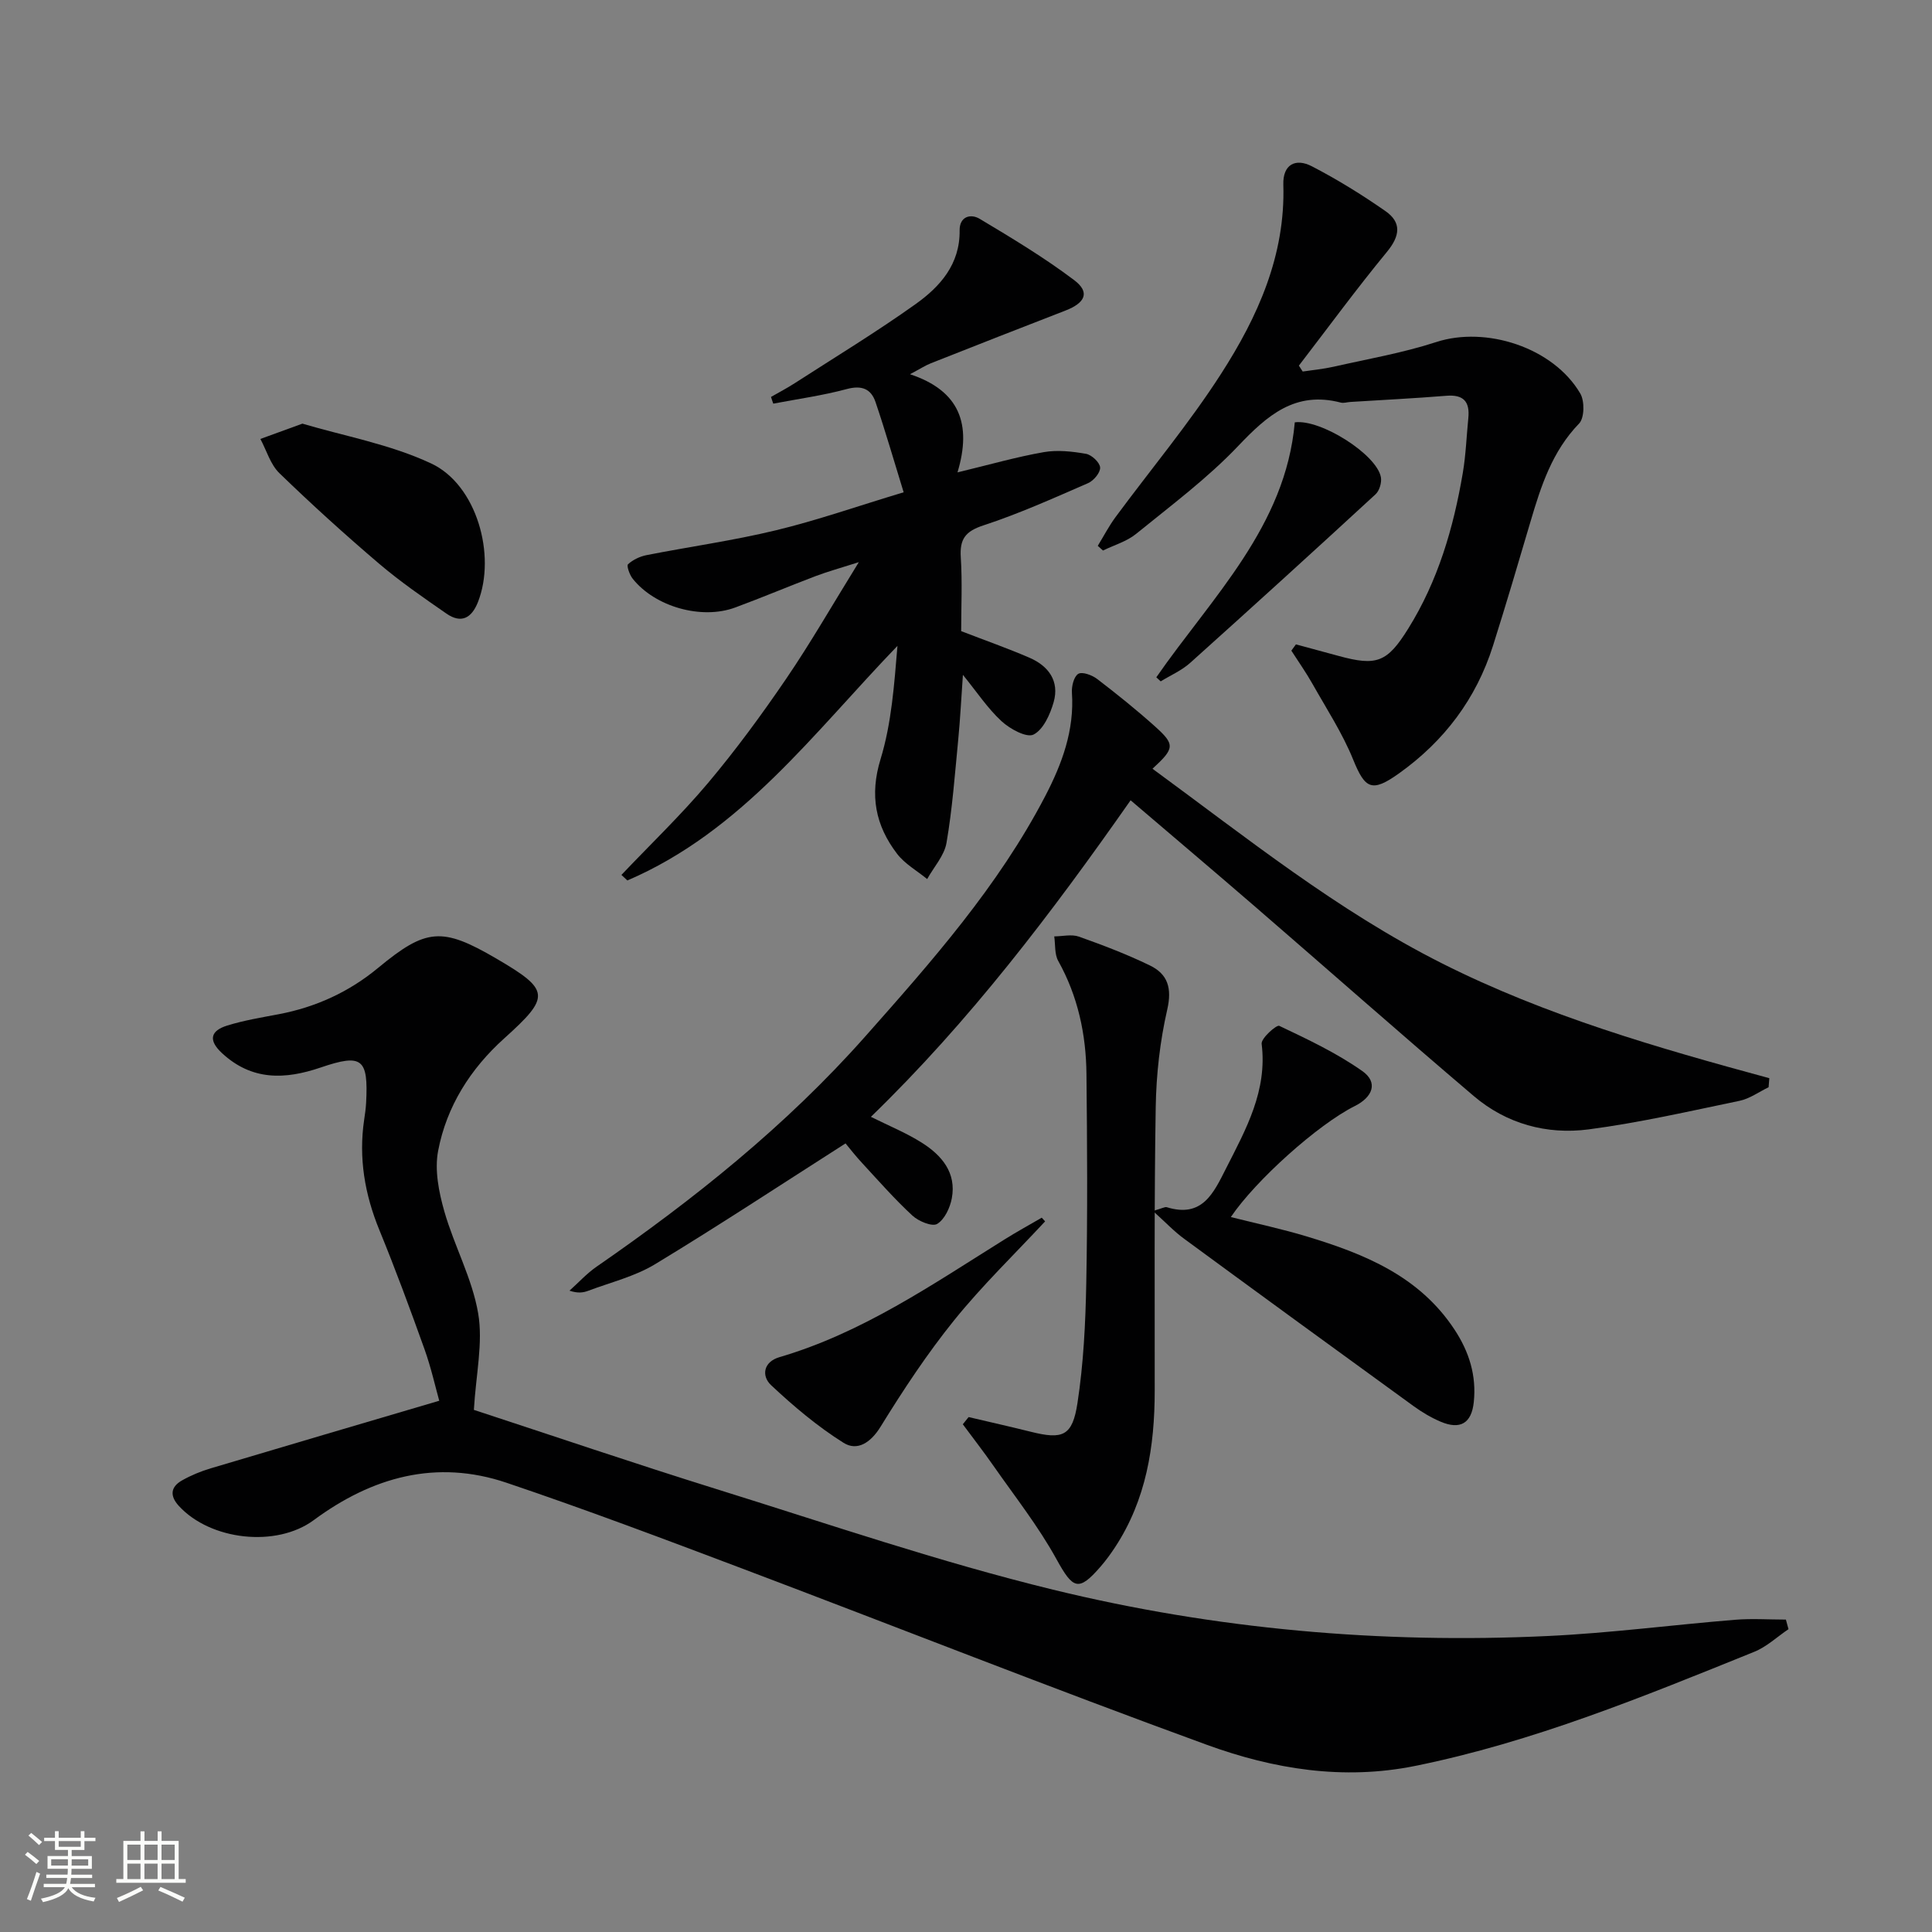
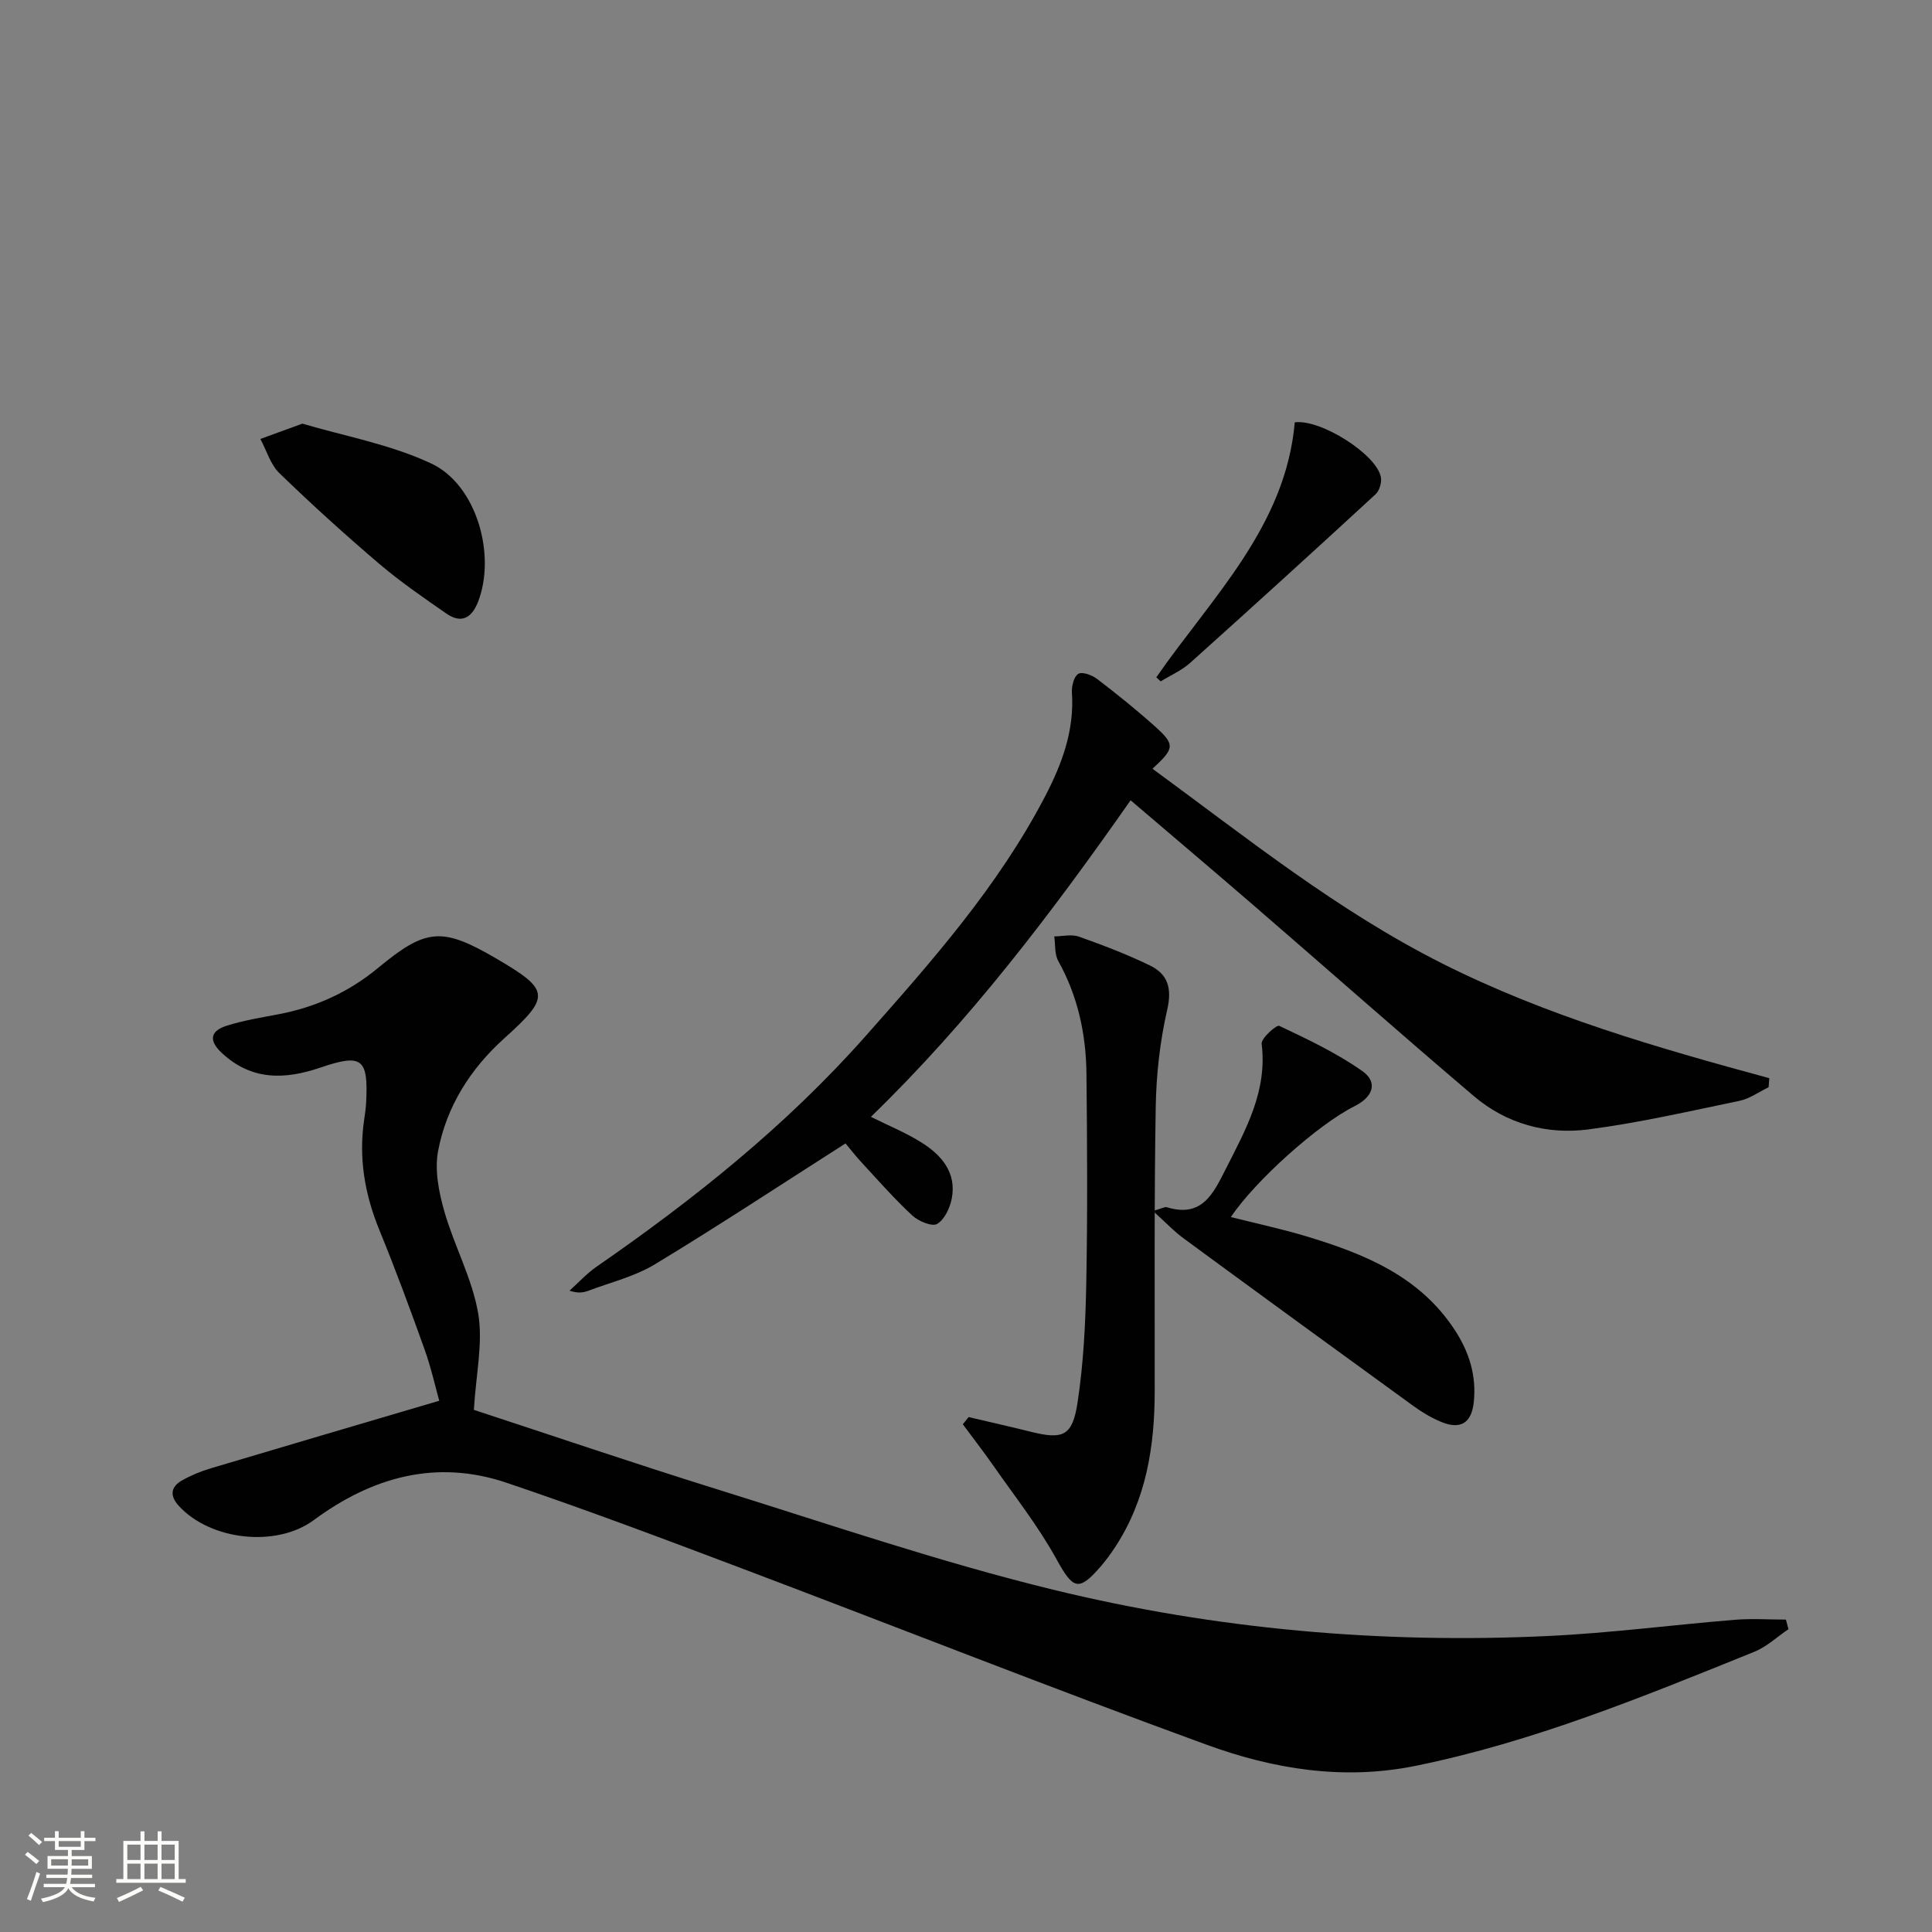
<svg xmlns="http://www.w3.org/2000/svg" enable-background="new 0 0 400 400" viewBox="0 0 400 400">
  <rect x="0" y="0" width="400" height="400" fill="#808080" stroke="none" />
  <path d="m5.17 384 .55-.58c.85.61 1.65 1.24 2.4 1.87l-.59.64c-.83-.73-1.62-1.38-2.36-1.93m1.22 9.53-.82-.34c.71-1.76 1.37-3.64 1.98-5.63.24.13.5.25.76.36-.6 1.67-1.24 3.54-1.92 5.61m-.5-13.5.57-.54c.56.44 1.31 1.06 2.26 1.87l-.64.64c-.68-.66-1.41-1.32-2.19-1.97m3.25.46h2.24v-1.36h.77v1.36h4.57v-1.36h.76v1.36h2.28v.69h-2.28v1.84h-2.64v1.26h4.18v2.64h-4.21c0 .45-.02.86-.05 1.21h4.32v.69h-4.38c-.04.34-.1.75-.19 1.22h5.15v.69h-4.82c.87 1.19 2.51 1.92 4.93 2.19-.17.31-.3.57-.37.76-2.77-.49-4.52-1.41-5.26-2.76-.56 1.26-2.3 2.23-5.24 2.9-.12-.24-.26-.48-.43-.72 2.73-.55 4.38-1.34 4.96-2.38h-4.38v-.69h4.65c.1-.38.17-.79.21-1.22h-4.32v-.69h4.4c.03-.34.05-.75.05-1.21h-4.2v-2.64h4.23v-1.26h-2.69v-1.84h-2.24zm1.46 4.46v1.29h3.45c.01-.4.02-.57.01-.53v-.32-.45h-3.46zm1.55-2.59h4.57v-1.19h-4.57zm6.11 2.59h-3.42v.77c-.01.19-.01.37-.02.53h3.44z" fill="#fbfcfa" />
  <path d="m32.63 379.16h.82v1.98h3.54v7.89h1.46v.78h-14.37v-.78h1.46v-7.89h3.55v-1.98h.82v1.98h2.73v-1.98zm-3.49 11.48.5.73c-1.61.82-3.28 1.63-5 2.41-.13-.27-.28-.55-.44-.82 1.75-.72 3.4-1.49 4.94-2.32m-2.78-5.55h2.73v-3.18h-2.73zm0 3.95h2.73v-3.2h-2.73zm3.54-3.95h2.73v-3.18h-2.73zm0 3.95h2.73v-3.2h-2.73zm7.89 4.68c-1.84-.92-3.51-1.7-5.02-2.32l.45-.73c1.89.8 3.57 1.55 5.04 2.23zm-1.62-11.81h-2.73v3.18h2.73zm-2.73 7.13h2.73v-3.2h-2.73z" fill="#fbfcfa" />
  <g fill="#010102">
    <path d="m98.11 291.9c16.24 5.32 33.2 11.09 50.29 16.42 23.12 7.2 46.11 15.07 69.6 20.8 33.56 8.19 67.88 11.23 102.45 9.6 12.94-.61 25.82-2.31 38.74-3.36 3.5-.29 7.04-.04 10.56-.04.18.66.36 1.32.54 1.98-2.37 1.6-4.54 3.67-7.14 4.71-22.92 9.26-45.78 18.67-70.18 23.61-14.88 3.01-29.31.65-43.09-4.37-32.26-11.76-64.2-24.4-96.32-36.54-16.15-6.1-32.32-12.2-48.68-17.72-14.56-4.92-27.82-1.2-39.93 7.74-7.75 5.72-21.38 4.19-27.92-2.94-1.94-2.12-1.7-3.96.68-5.3 1.86-1.05 3.9-1.89 5.96-2.5 15.53-4.64 31.08-9.2 47.27-13.98-.79-2.82-1.68-6.83-3.05-10.67-2.96-8.27-6.01-16.53-9.34-24.66-3.04-7.41-4.33-14.95-3.15-22.88.17-1.15.34-2.31.4-3.47.48-9.16-.8-10.25-9.42-7.31-7.4 2.52-14.24 2.74-20.42-2.98-2.92-2.71-2.34-4.65 1.08-5.71 3.47-1.08 7.1-1.67 10.68-2.35 7.66-1.46 14.52-4.59 20.54-9.57 9.97-8.26 13.27-8.51 24.48-1.96 11.18 6.53 11.28 7.87 1.65 16.54-7 6.3-11.93 14.08-13.68 23.28-.76 3.97.14 8.52 1.28 12.52 2.04 7.14 5.78 13.9 7.01 21.13 1.04 6.08-.46 12.63-.89 19.98z" />
    <path d="m175.06 236.73c-13.41 8.56-26.27 17.04-39.45 25.02-4.19 2.54-9.19 3.74-13.84 5.5-1.04.39-2.17.54-3.86-.03 1.86-1.67 3.57-3.56 5.61-4.97 20.18-13.96 39.25-29.19 55.59-47.63 13.8-15.57 27.59-31.15 37.29-49.79 3.49-6.71 6.06-13.64 5.53-21.43-.09-1.33.41-3.35 1.32-3.89.82-.49 2.85.26 3.9 1.06 4.09 3.13 8.12 6.37 11.96 9.81 4.22 3.79 4.11 4.54-.5 8.78 19.49 14.28 38.25 29.37 59.93 40.29 21.54 10.85 44.58 17.48 67.78 23.78-.05.62-.1 1.25-.15 1.87-2 .96-3.9 2.37-6.01 2.81-10.39 2.16-20.76 4.54-31.26 5.92-8.67 1.13-17.01-1.15-23.79-6.92-15.21-12.93-30.17-26.16-45.27-39.21-8.41-7.27-16.91-14.45-25.76-22.01-16.35 23.35-33.29 45.69-53.77 65.54 3.69 1.84 7.31 3.31 10.55 5.36 4.11 2.6 7.2 6.21 6.2 11.52-.37 1.95-1.49 4.36-3.03 5.29-1.03.62-3.84-.54-5.11-1.71-3.65-3.37-6.95-7.13-10.33-10.79-1.46-1.56-2.76-3.25-3.53-4.17z" />
-     <path d="m159.63 82.18c1.65-.95 3.35-1.83 4.95-2.87 8.37-5.4 16.9-10.58 25-16.36 5.06-3.61 9.19-8.24 9.1-15.24-.04-2.85 2.23-3.55 4.16-2.4 6.67 3.99 13.37 8.02 19.56 12.69 3.31 2.5 2.33 4.7-1.84 6.31-9.29 3.59-18.55 7.23-27.81 10.89-1.19.47-2.27 1.18-4.34 2.28 10.28 3.41 12.83 10.34 9.83 20.32 6.73-1.62 12.25-3.21 17.87-4.19 2.82-.49 5.88-.15 8.74.35 1.17.21 2.85 1.78 2.92 2.83s-1.34 2.74-2.5 3.24c-7.15 3.11-14.29 6.33-21.68 8.75-3.74 1.23-4.91 2.84-4.67 6.6.33 5.13.08 10.29.08 15.29 4.94 1.91 9.63 3.55 14.17 5.52 3.93 1.7 6.21 4.84 4.98 9.17-.72 2.53-2.13 5.69-4.16 6.72-1.43.73-4.9-1.16-6.64-2.77-2.89-2.67-5.11-6.05-7.99-9.59-.33 4.64-.55 9.1-.98 13.53-.69 7.1-1.21 14.25-2.42 21.27-.46 2.64-2.62 4.99-4 7.48-2.1-1.72-4.62-3.13-6.23-5.23-4.47-5.85-5.72-12.09-3.42-19.6 2.28-7.45 2.83-15.44 3.5-23.45-17.36 18.01-32.23 38.4-55.92 48.57-.41-.38-.82-.77-1.23-1.15 6-6.32 12.32-12.37 17.93-19.03 5.77-6.86 11.1-14.13 16.16-21.55 5.04-7.39 9.5-15.18 15.06-24.17-3.89 1.24-6.44 1.94-8.9 2.87-5.59 2.12-11.1 4.45-16.7 6.52-6.98 2.58-16.61-.15-21.23-5.98-.64-.81-1.29-2.67-.95-2.98 1-.92 2.44-1.61 3.8-1.88 8.93-1.76 17.98-3.01 26.82-5.15 8.51-2.05 16.81-4.97 26.44-7.87-2.02-6.53-3.78-12.67-5.83-18.7-.93-2.73-2.87-3.5-5.95-2.67-4.98 1.34-10.13 2.05-15.21 3.02-.18-.48-.33-.94-.47-1.39z" />
-     <path d="m227.28 113.01c1.22-1.99 2.3-4.08 3.68-5.95 7.3-9.89 15.23-19.36 21.86-29.68 7.58-11.79 13.33-24.51 12.88-39.14-.13-4.21 2.54-5.55 5.89-3.82 5.28 2.73 10.38 5.89 15.26 9.29 3.37 2.35 3.02 5.14.3 8.44-6.31 7.66-12.18 15.68-18.23 23.55.26.41.52.82.79 1.22 2.13-.32 4.29-.52 6.38-.99 7.11-1.61 14.35-2.86 21.26-5.11 10.3-3.36 24.24 1.11 29.83 10.65.92 1.56.87 5.06-.24 6.21-5.58 5.76-7.89 12.94-10.06 20.29-2.53 8.59-5.07 17.18-7.77 25.72-3.48 10.99-10.1 19.75-19.46 26.43-5.63 4.02-7.02 3.23-9.49-2.85-2.22-5.47-5.51-10.51-8.43-15.69-1.33-2.36-2.9-4.58-4.37-6.87.32-.43.63-.87.95-1.3 2.94.8 5.88 1.58 8.82 2.39 7.92 2.17 10.08 1.33 14.43-5.65 6.16-9.89 9.36-20.83 11.29-32.19.64-3.75.77-7.59 1.15-11.39.34-3.38-.96-4.92-4.54-4.63-6.62.54-13.26.86-19.89 1.28-.66.04-1.37.29-1.98.13-9.44-2.46-15.22 2.66-21.25 9-6.37 6.7-13.91 12.32-21.13 18.19-1.94 1.57-4.55 2.32-6.85 3.44-.36-.31-.72-.64-1.08-.97z" />
    <path d="m200.54 293.39c4.29 1.01 8.59 1.97 12.87 3.04 6.61 1.65 8.62.93 9.67-5.95 1.25-8.16 1.66-16.5 1.82-24.77.28-14.43.19-28.87.04-43.31-.08-8.23-1.76-16.12-5.84-23.44-.79-1.41-.58-3.38-.83-5.09 1.71-.01 3.59-.49 5.11.05 4.98 1.77 9.95 3.66 14.7 5.97 3.69 1.79 4.6 4.68 3.59 9.11-1.51 6.58-2.28 13.44-2.39 20.2-.33 19.59-.19 39.2-.21 58.79-.01 11.48-1.75 22.51-8.21 32.35-.91 1.39-1.9 2.74-2.98 3.99-4.6 5.31-5.73 4.68-9.16-1.54-3.73-6.78-8.6-12.95-13.05-19.33-2.03-2.92-4.22-5.72-6.33-8.58.4-.5.8-1 1.2-1.49z" />
    <path d="m238.71 250.72c1.94-.55 2.48-.9 2.86-.78 7.35 2.27 9.67-2.9 12.27-8.03 4.13-8.14 8.58-16.07 7.37-25.8-.14-1.14 3.09-3.99 3.65-3.72 5.9 2.8 11.88 5.62 17.19 9.36 3.35 2.36 2.15 5.4-1.56 7.25-7.63 3.81-20.54 15.39-25.66 22.98 5.36 1.35 10.63 2.47 15.78 4.03 11.91 3.61 23.23 8.19 30.52 19.25 3.05 4.63 4.58 9.53 4 15.04-.46 4.36-2.78 5.78-6.88 4.04-1.97-.84-3.86-1.97-5.6-3.23-15.85-11.5-31.67-23.02-47.45-34.61-2.05-1.48-3.81-3.36-6.49-5.78z" />
    <path d="m62.61 87.71c8.59 2.56 18.16 4.26 26.67 8.25 9.43 4.42 13.48 18.98 9.68 28.68-1.32 3.36-3.48 4.51-6.53 2.4-4.76-3.3-9.56-6.6-13.96-10.35-7.07-6.02-13.96-12.27-20.63-18.73-1.85-1.8-2.65-4.69-3.93-7.08 2.5-.91 5-1.82 8.7-3.17z" />
-     <path d="m216.38 252.87c-6.31 6.79-13.02 13.27-18.83 20.47-5.6 6.94-10.55 14.45-15.24 22.05-2.06 3.34-4.84 5.1-7.66 3.33-5.39-3.38-10.35-7.57-15.01-11.94-2.01-1.89-1.62-4.82 1.75-5.8 17.16-5.03 31.69-15.07 46.61-24.38 2.51-1.57 5.11-3 7.68-4.49.22.25.46.51.7.76z" />
    <path d="m239.4 140.23c11.52-16.6 26.77-31.21 28.67-52.79 5.35-.71 16.96 6.64 17.83 11.36.2 1.1-.3 2.8-1.11 3.54-12.72 11.72-25.52 23.36-38.39 34.91-1.76 1.58-4.05 2.56-6.09 3.82-.3-.28-.6-.56-.91-.84z" />
  </g>
</svg>